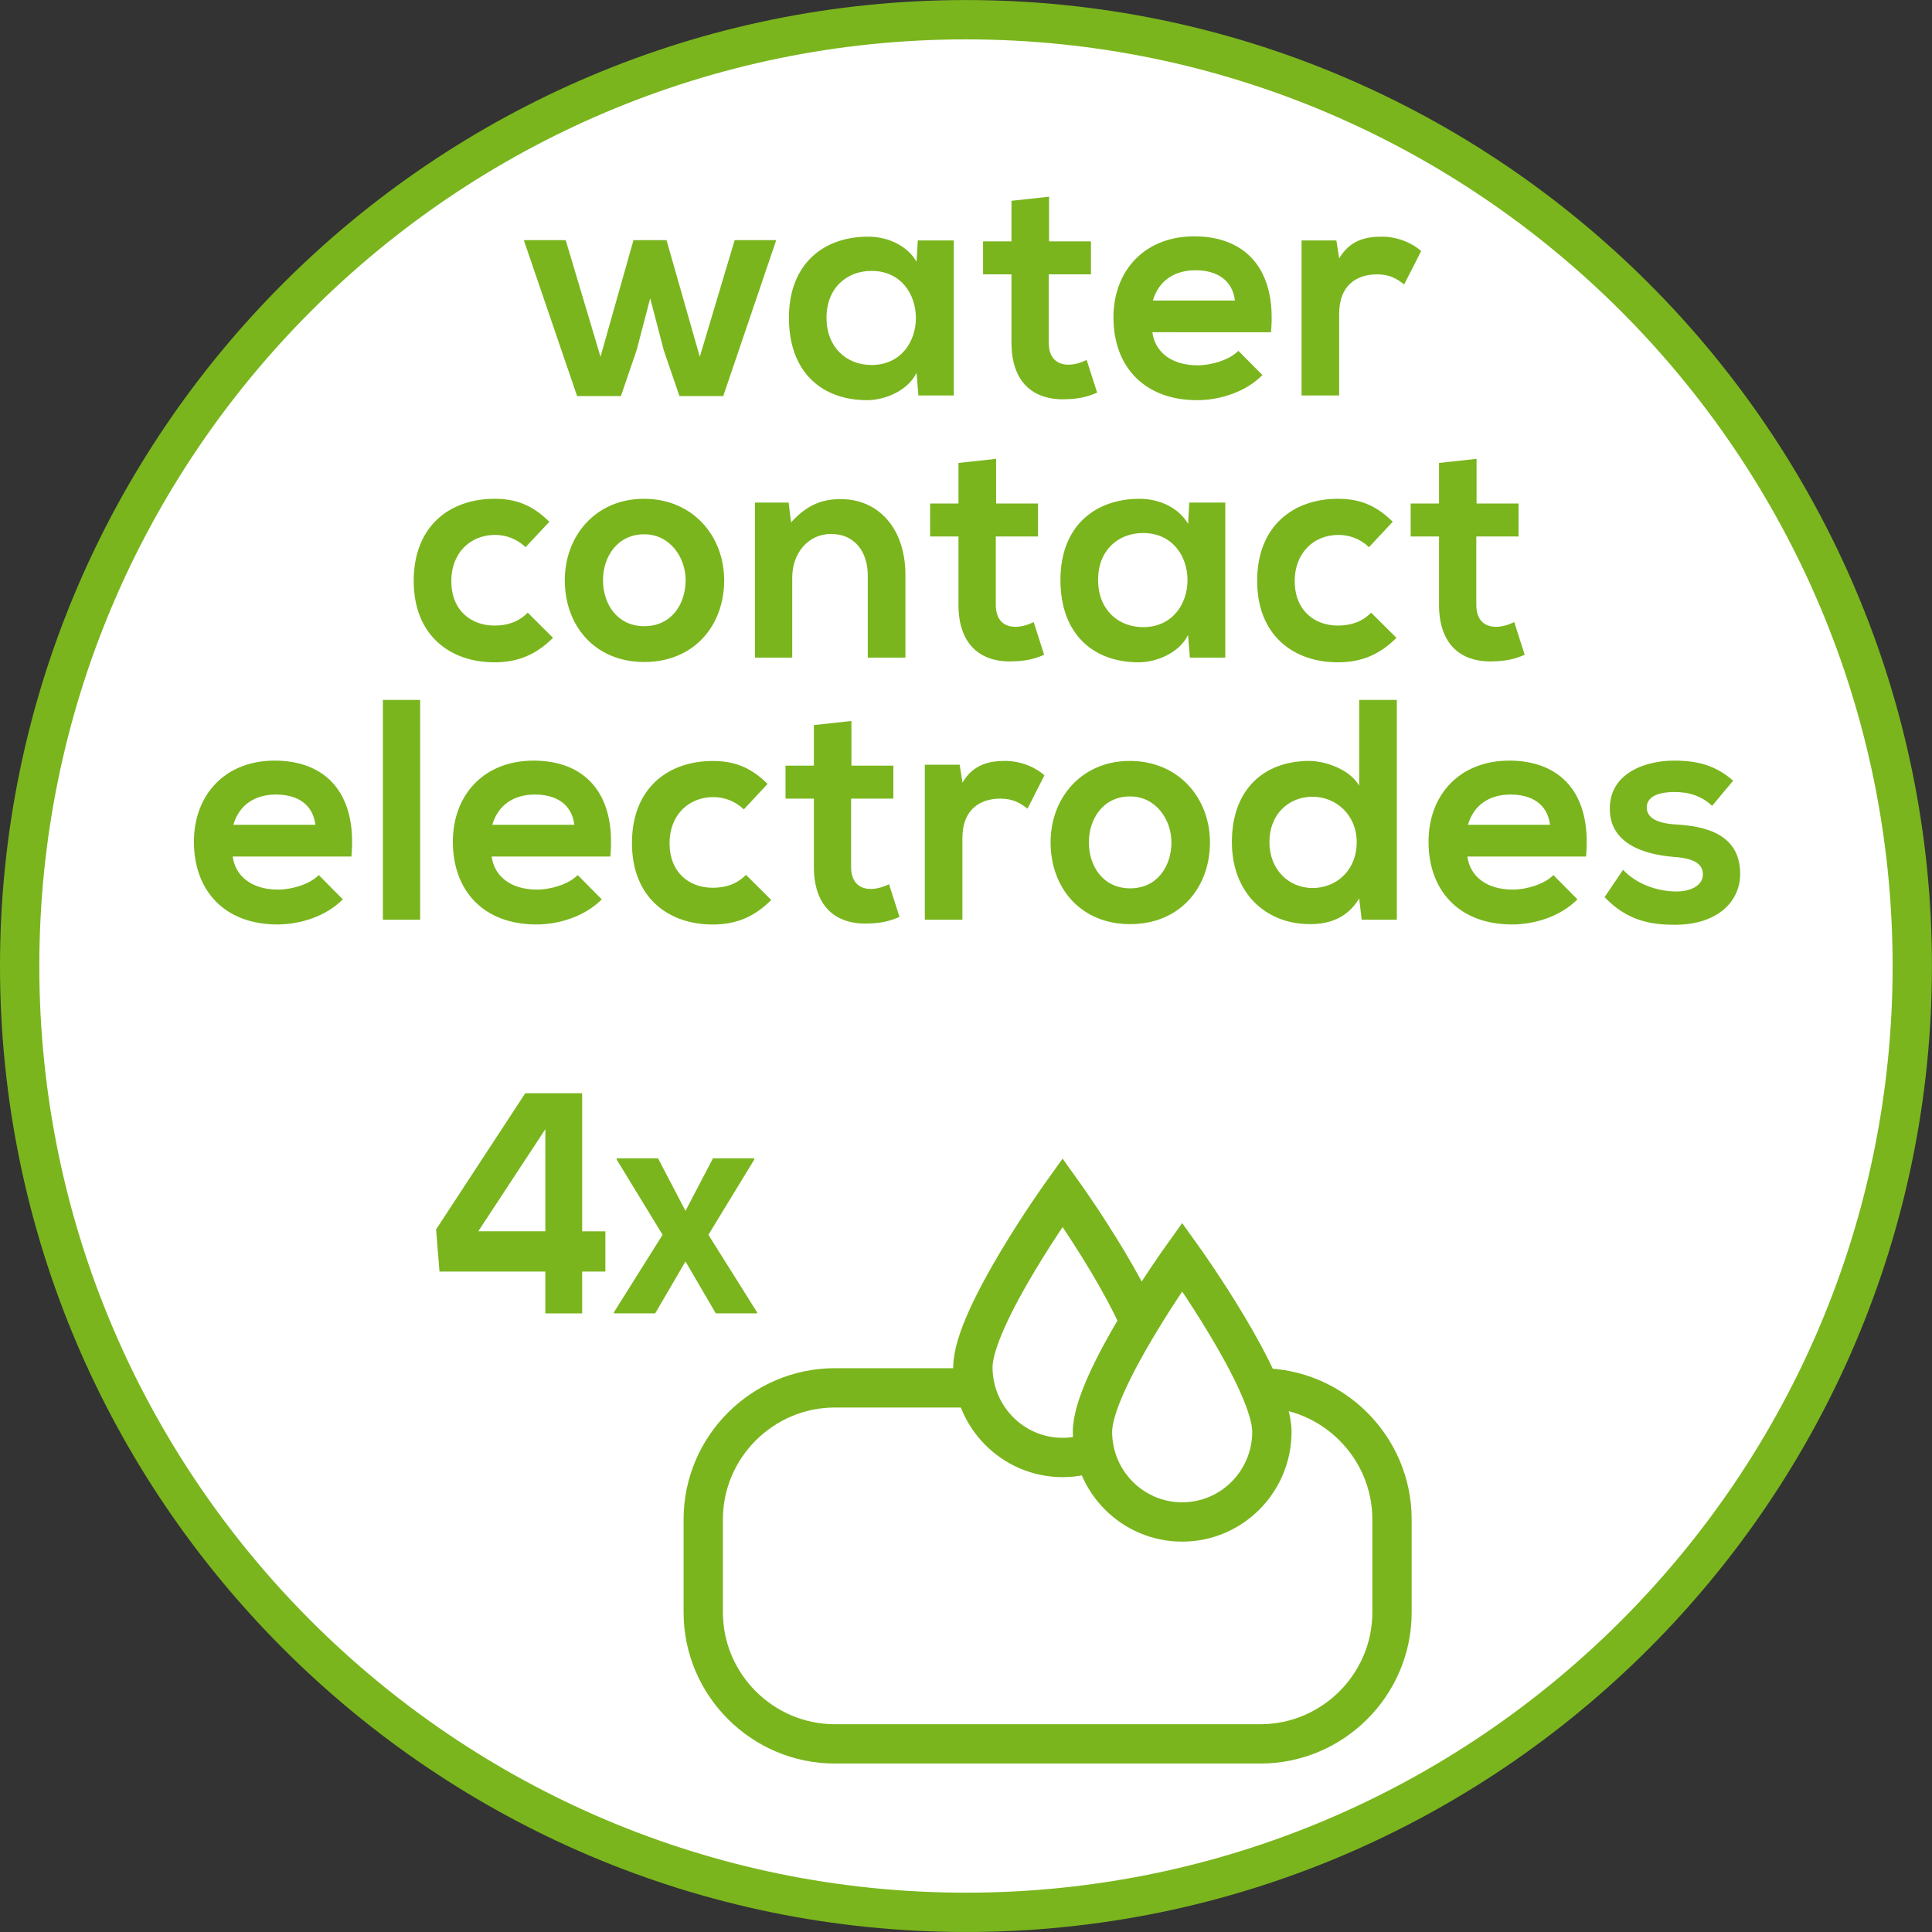
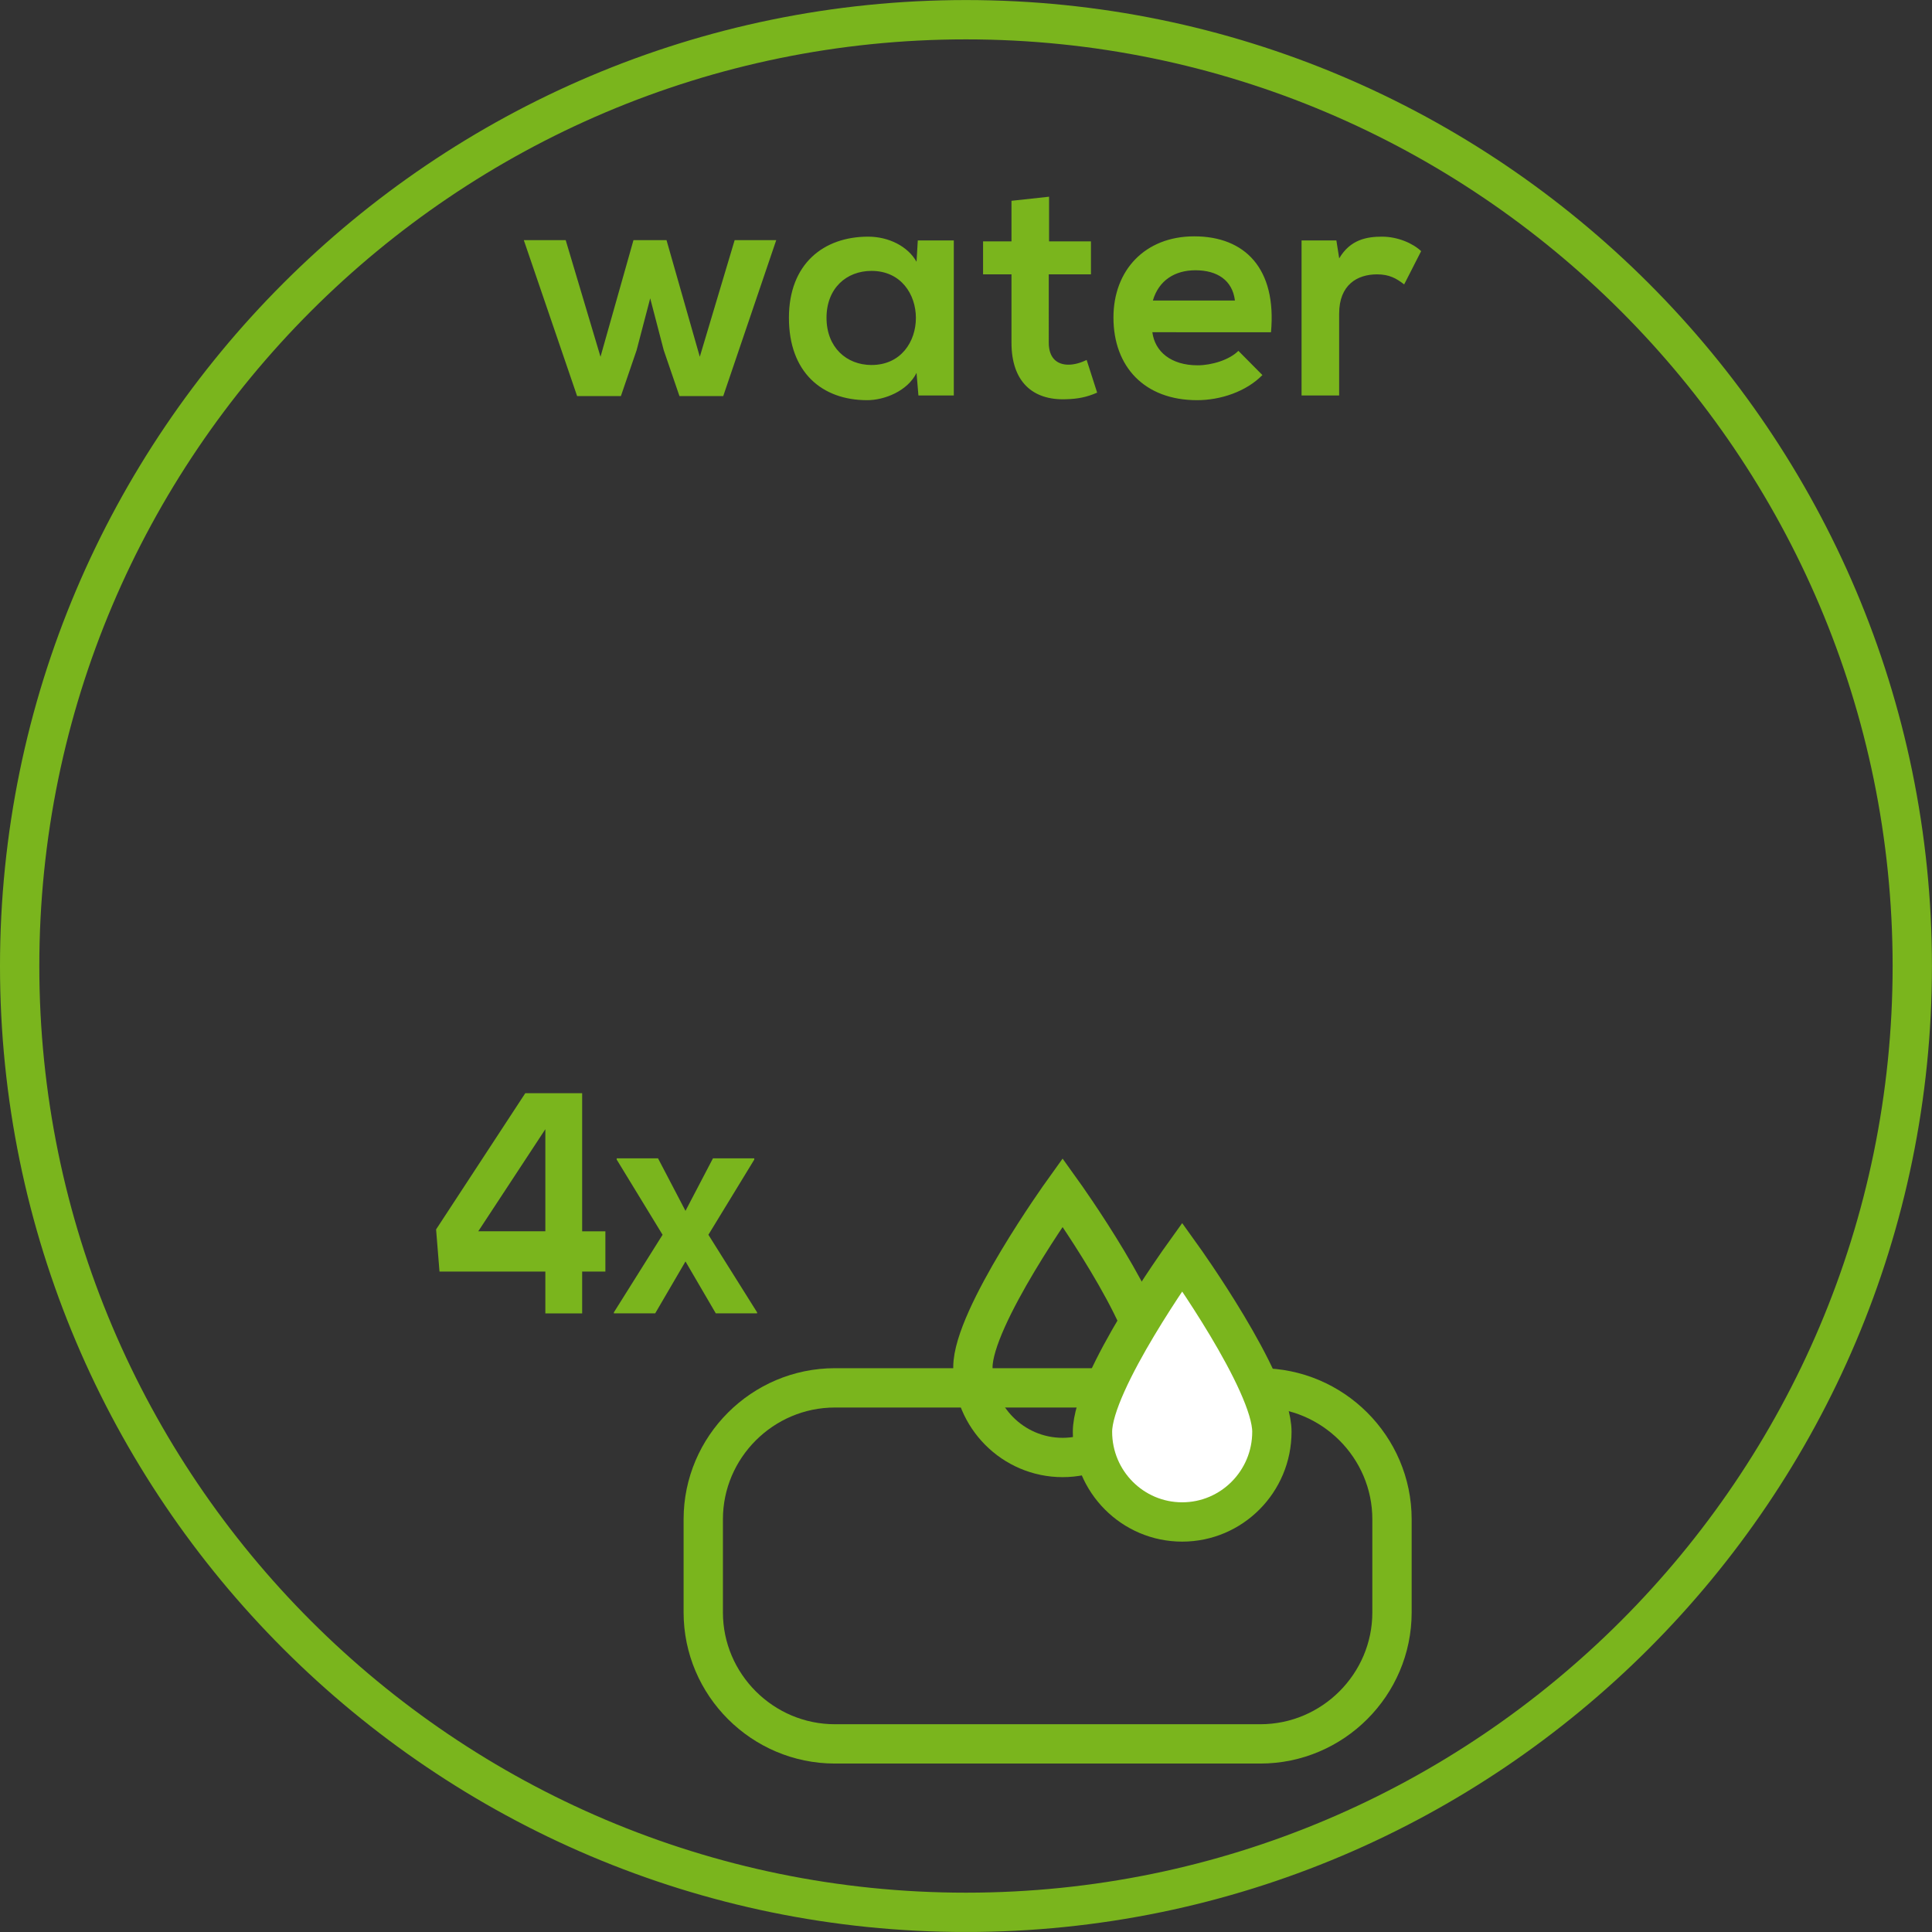
<svg xmlns="http://www.w3.org/2000/svg" xmlns:xlink="http://www.w3.org/1999/xlink" version="1.1" id="Ebene_1" x="0px" y="0px" width="36.851px" height="36.851px" viewBox="0 0 36.851 36.851" enable-background="new 0 0 36.851 36.851" xml:space="preserve">
  <rect x="0" y="0" width="36.851" height="36.851" fill="#333333" stroke="none" />
  <g>
    <defs>
      <rect id="SVGID_1_" y="0" width="36.85" height="36.85" />
    </defs>
    <clipPath id="SVGID_2_">
      <use xlink:href="#SVGID_1_" overflow="visible" />
    </clipPath>
-     <path clip-path="url(#SVGID_2_)" fill="#FFFFFF" d="M18.425,36.476c9.953,0,18.05-8.097,18.05-18.05s-8.098-18.05-18.05-18.05   c-9.953,0-18.05,8.097-18.05,18.05S8.472,36.476,18.425,36.476" />
    <path clip-path="url(#SVGID_2_)" fill="none" stroke="#7AB51D" stroke-width="0.75" stroke-miterlimit="10" d="M18.425,36.476   c9.953,0,18.05-8.097,18.05-18.05s-8.098-18.05-18.05-18.05c-9.953,0-18.05,8.097-18.05,18.05S8.472,36.476,18.425,36.476z" />
-     <path clip-path="url(#SVGID_2_)" fill="#FFFFFF" d="M24.04,33.263h-8.115c-1.381,0-2.511-1.128-2.511-2.508v-1.776   c0-1.379,1.13-2.507,2.511-2.507h8.115c1.381,0,2.511,1.128,2.511,2.507v1.776C26.551,32.135,25.421,33.263,24.04,33.263" />
    <path clip-path="url(#SVGID_2_)" fill="none" stroke="#7AB51D" stroke-width="0.75" stroke-miterlimit="10" d="M24.04,33.263   h-8.115c-1.381,0-2.511-1.128-2.511-2.508v-1.776c0-1.379,1.13-2.507,2.511-2.507h8.115c1.381,0,2.511,1.128,2.511,2.507v1.776   C26.551,32.135,25.421,33.263,24.04,33.263z" />
-     <path clip-path="url(#SVGID_2_)" fill="#FFFFFF" d="M21.979,26.079c0,0.95-0.766,1.721-1.711,1.721   c-0.944,0-1.711-0.771-1.711-1.721c0-0.951,1.711-3.336,1.711-3.336S21.979,25.128,21.979,26.079" />
    <path clip-path="url(#SVGID_2_)" fill="none" stroke="#7AB51D" stroke-width="0.75" stroke-miterlimit="10" d="M21.979,26.079   c0,0.95-0.766,1.721-1.711,1.721c-0.944,0-1.711-0.771-1.711-1.721c0-0.951,1.711-3.336,1.711-3.336S21.979,25.128,21.979,26.079z" />
    <path clip-path="url(#SVGID_2_)" fill="#FFFFFF" d="M24.26,27.309c0,0.951-0.767,1.721-1.711,1.721   c-0.945,0-1.711-0.77-1.711-1.721s1.711-3.336,1.711-3.336S24.26,26.357,24.26,27.309" />
    <path clip-path="url(#SVGID_2_)" fill="none" stroke="#7AB51D" stroke-width="0.75" stroke-miterlimit="10" d="M24.26,27.309   c0,0.951-0.767,1.721-1.711,1.721c-0.945,0-1.711-0.77-1.711-1.721s1.711-3.336,1.711-3.336S24.26,26.357,24.26,27.309z" />
-     <path clip-path="url(#SVGID_2_)" fill="#7AB51D" d="M33.058,14.891c-0.335-0.293-0.677-0.383-1.13-0.383   c-0.528,0-1.223,0.227-1.223,0.917c0,0.672,0.658,0.87,1.2,0.918c0.417,0.025,0.576,0.139,0.576,0.337   c0,0.216-0.247,0.33-0.523,0.324c-0.324-0.006-0.724-0.12-1-0.414l-0.352,0.522c0.428,0.449,0.875,0.527,1.34,0.527   c0.823,0,1.246-0.449,1.246-0.971c0-0.775-0.693-0.913-1.24-0.943c-0.359-0.024-0.542-0.132-0.542-0.324   c0-0.186,0.183-0.294,0.53-0.294c0.275,0,0.512,0.072,0.717,0.264L33.058,14.891z M28,15.732c0.112-0.385,0.418-0.577,0.812-0.577   c0.417,0,0.706,0.192,0.753,0.577H28z M30.252,16.337c0.112-1.218-0.499-1.829-1.464-1.829c-0.94,0-1.54,0.647-1.54,1.547   c0,0.943,0.593,1.578,1.593,1.578c0.447,0,0.936-0.162,1.247-0.479l-0.459-0.463c-0.17,0.175-0.511,0.277-0.775,0.277   c-0.513,0-0.818-0.265-0.865-0.631H30.252z M25.925,13.35v1.637c-0.176-0.311-0.646-0.473-0.952-0.473   c-0.848,0-1.476,0.527-1.476,1.547c0,0.973,0.646,1.566,1.493,1.566c0.353,0,0.706-0.108,0.935-0.491l0.048,0.407h0.67V13.35   H25.925z M25.037,15.197c0.453,0,0.841,0.354,0.841,0.864c0,0.541-0.388,0.877-0.841,0.877c-0.459,0-0.824-0.354-0.824-0.877   C24.213,15.527,24.584,15.197,25.037,15.197 M21.557,15.191c0.481,0,0.787,0.432,0.787,0.876c0,0.445-0.264,0.877-0.787,0.877   c-0.524,0-0.788-0.432-0.788-0.877C20.769,15.623,21.038,15.191,21.557,15.191 M21.55,14.514c-0.923,0-1.511,0.707-1.511,1.553   c0,0.865,0.57,1.56,1.518,1.56c0.946,0,1.522-0.695,1.522-1.56C23.079,15.221,22.479,14.514,21.55,14.514 M17.64,14.586v2.957   h0.717v-1.56c0-0.552,0.347-0.75,0.723-0.75c0.235,0,0.371,0.078,0.519,0.192l0.322-0.636c-0.159-0.149-0.446-0.275-0.747-0.275   c-0.288,0-0.604,0.054-0.816,0.413l-0.053-0.341H17.64z M15.524,13.83v0.774h-0.541v0.629h0.541v1.303   c0,0.743,0.405,1.103,1.04,1.079c0.217-0.006,0.388-0.036,0.593-0.126l-0.199-0.623c-0.112,0.054-0.236,0.09-0.347,0.09   c-0.23,0-0.377-0.138-0.377-0.42v-1.303h0.806v-0.629h-0.8v-0.852L15.524,13.83z M14.229,16.687   c-0.182,0.186-0.405,0.246-0.635,0.246c-0.447,0-0.823-0.288-0.823-0.853c0-0.516,0.347-0.876,0.835-0.876   c0.206,0,0.412,0.072,0.582,0.234l0.453-0.486c-0.324-0.317-0.629-0.437-1.047-0.437c-0.841,0-1.54,0.509-1.54,1.565   c0,1.045,0.699,1.554,1.54,1.554c0.429,0,0.782-0.132,1.117-0.468L14.229,16.687z M9.39,15.732   c0.112-0.385,0.418-0.577,0.812-0.577c0.418,0,0.706,0.192,0.753,0.577H9.39z M11.642,16.337c0.112-1.218-0.499-1.829-1.464-1.829   c-0.941,0-1.54,0.647-1.54,1.547c0,0.943,0.593,1.578,1.593,1.578c0.447,0,0.935-0.162,1.247-0.479l-0.459-0.463   c-0.17,0.175-0.511,0.277-0.776,0.277c-0.512,0-0.818-0.265-0.865-0.631H11.642z M7.303,17.543h0.711V13.35H7.303V17.543z    M4.451,15.732c0.112-0.385,0.418-0.577,0.812-0.577c0.417,0,0.706,0.192,0.753,0.577H4.451z M6.703,16.337   c0.112-1.218-0.499-1.829-1.464-1.829c-0.941,0-1.54,0.647-1.54,1.547c0,0.943,0.593,1.578,1.593,1.578   c0.447,0,0.935-0.162,1.247-0.479L6.08,16.691c-0.17,0.175-0.511,0.277-0.776,0.277c-0.512,0-0.818-0.265-0.865-0.631H6.703z" />
-     <path clip-path="url(#SVGID_2_)" fill="#7AB51D" d="M27.448,8.83v0.774h-0.541v0.629h0.541v1.303c0,0.744,0.405,1.103,1.04,1.079   c0.217-0.006,0.389-0.036,0.594-0.126l-0.199-0.623c-0.112,0.054-0.235,0.09-0.348,0.09c-0.229,0-0.376-0.138-0.376-0.42v-1.303   h0.806V9.604h-0.801V8.752L27.448,8.83z M26.153,11.686c-0.182,0.186-0.405,0.246-0.635,0.246c-0.446,0-0.823-0.288-0.823-0.852   c0-0.516,0.348-0.877,0.835-0.877c0.206,0,0.412,0.072,0.582,0.234l0.453-0.485c-0.323-0.318-0.629-0.438-1.047-0.438   c-0.84,0-1.539,0.51-1.539,1.566c0,1.044,0.699,1.553,1.539,1.553c0.43,0,0.782-0.132,1.118-0.467L26.153,11.686z M21.804,10.167   c1.129,0,1.129,1.795,0,1.795c-0.478,0-0.859-0.336-0.859-0.9C20.944,10.497,21.326,10.167,21.804,10.167 M22.662,9.994   c-0.165-0.294-0.529-0.48-0.924-0.48c-0.847,0-1.511,0.516-1.511,1.548c0,1.038,0.629,1.571,1.493,1.571   c0.33,0,0.771-0.173,0.941-0.521l0.035,0.431h0.675V9.586h-0.687L22.662,9.994z M18.282,8.83v0.774h-0.541v0.629h0.541v1.303   c0,0.744,0.405,1.103,1.04,1.079c0.218-0.006,0.389-0.036,0.594-0.126l-0.199-0.623c-0.112,0.054-0.235,0.09-0.348,0.09   c-0.229,0-0.375-0.138-0.375-0.42v-1.303h0.805V9.604h-0.799V8.752L18.282,8.83z M17.27,12.543v-1.572   c0-0.929-0.546-1.451-1.228-1.451c-0.371,0-0.653,0.114-0.953,0.444l-0.047-0.378H14.4v2.957h0.711v-1.53   c0-0.45,0.294-0.828,0.741-0.828c0.453,0,0.7,0.342,0.7,0.792v1.566H17.27z M12.29,10.191c0.482,0,0.788,0.433,0.788,0.877   c0,0.444-0.264,0.876-0.788,0.876s-0.788-0.432-0.788-0.876C11.501,10.624,11.771,10.191,12.29,10.191 M12.284,9.514   c-0.923,0-1.511,0.707-1.511,1.554c0,0.864,0.57,1.559,1.517,1.559c0.947,0,1.523-0.695,1.523-1.559   C13.812,10.221,13.212,9.514,12.284,9.514 M10.066,11.686c-0.182,0.186-0.406,0.246-0.635,0.246c-0.447,0-0.823-0.288-0.823-0.852   c0-0.516,0.347-0.877,0.835-0.877c0.206,0,0.411,0.072,0.582,0.234l0.453-0.485c-0.324-0.318-0.63-0.438-1.047-0.438   c-0.841,0-1.54,0.51-1.54,1.566c0,1.044,0.699,1.553,1.54,1.553c0.429,0,0.782-0.132,1.117-0.467L10.066,11.686z" />
    <path clip-path="url(#SVGID_2_)" fill="#7AB51D" d="M24.826,4.586v2.957h0.717v-1.56c0-0.552,0.347-0.75,0.723-0.75   c0.235,0,0.37,0.078,0.517,0.192l0.324-0.635c-0.159-0.15-0.446-0.276-0.747-0.276c-0.288,0-0.605,0.054-0.816,0.414l-0.054-0.342   H24.826z M21.99,5.732c0.112-0.384,0.419-0.577,0.812-0.577c0.418,0,0.706,0.193,0.753,0.577H21.99z M24.243,6.337   c0.111-1.218-0.499-1.829-1.464-1.829c-0.94,0-1.541,0.647-1.541,1.548c0,0.942,0.595,1.577,1.595,1.577   c0.446,0,0.935-0.162,1.246-0.479l-0.458-0.462c-0.172,0.174-0.513,0.276-0.777,0.276c-0.511,0-0.817-0.264-0.864-0.631H24.243z    M19.293,3.83v0.774h-0.542v0.629h0.542v1.303c0,0.744,0.404,1.103,1.04,1.079c0.218-0.006,0.388-0.036,0.594-0.126l-0.2-0.623   c-0.112,0.054-0.234,0.09-0.347,0.09c-0.229,0-0.376-0.138-0.376-0.42V5.233h0.805V4.604H20.01V3.752L19.293,3.83z M16.623,5.167   c1.129,0,1.129,1.795,0,1.795c-0.476,0-0.858-0.336-0.858-0.9C15.765,5.497,16.146,5.167,16.623,5.167 M17.482,4.993   c-0.164-0.293-0.529-0.479-0.923-0.479c-0.847,0-1.511,0.515-1.511,1.548c0,1.038,0.628,1.571,1.493,1.571   c0.329,0,0.771-0.174,0.941-0.521l0.036,0.431h0.675V4.586h-0.687L17.482,4.993z M12.083,4.58l-0.629,2.225L10.79,4.58H9.991   l1.017,2.975h0.835l0.3-0.876l0.259-0.989l0.258,0.989l0.3,0.876h0.835l1.011-2.975h-0.793l-0.665,2.225L12.713,4.58H12.083z" />
  </g>
  <path fill="#7AB51D" d="M13.075,23.096l-0.524-1.002h-0.788v0.024l0.875,1.434l-0.929,1.48v0.019h0.788l0.578-0.99l0.578,0.99h0.788  v-0.019l-0.929-1.48l0.875-1.434v-0.024h-0.788L13.075,23.096z M9.123,23.485l1.279-1.947v1.947H9.123z M10.019,20.852l-1.701,2.598  l0.065,0.804h2.019v0.798h0.702v-0.798h0.443v-0.768h-0.443v-2.634H10.019z" />
</svg>